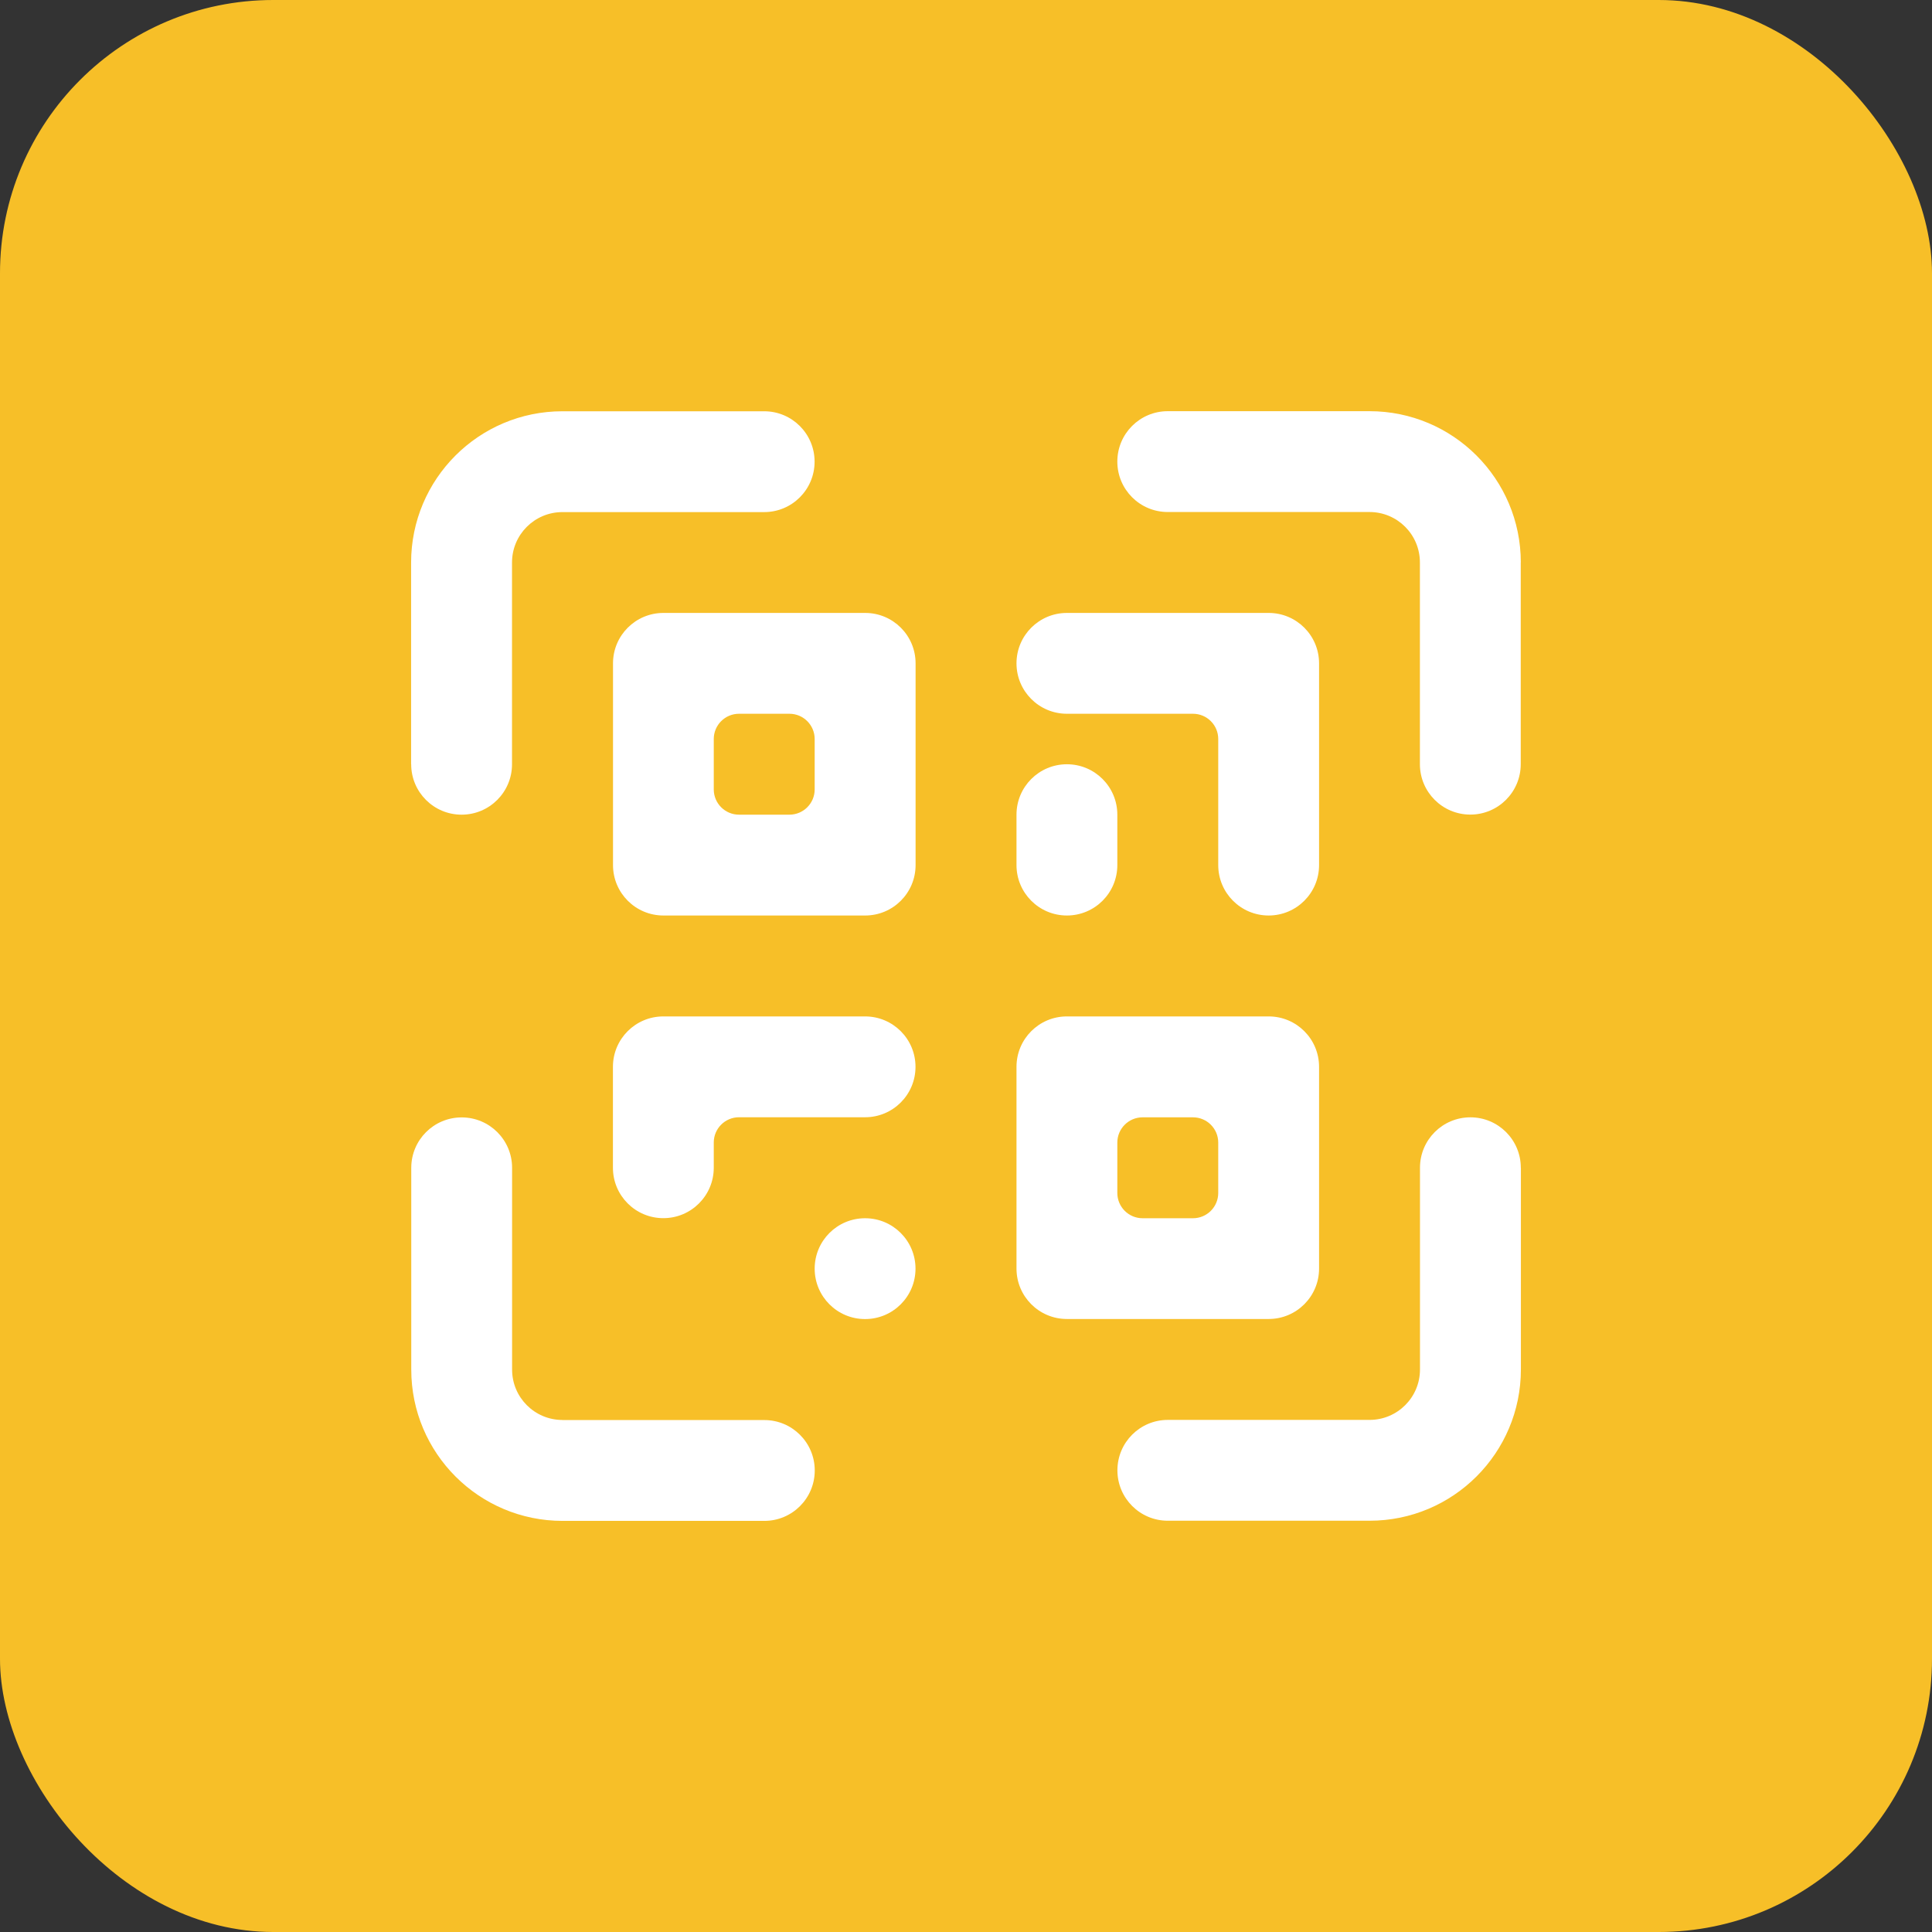
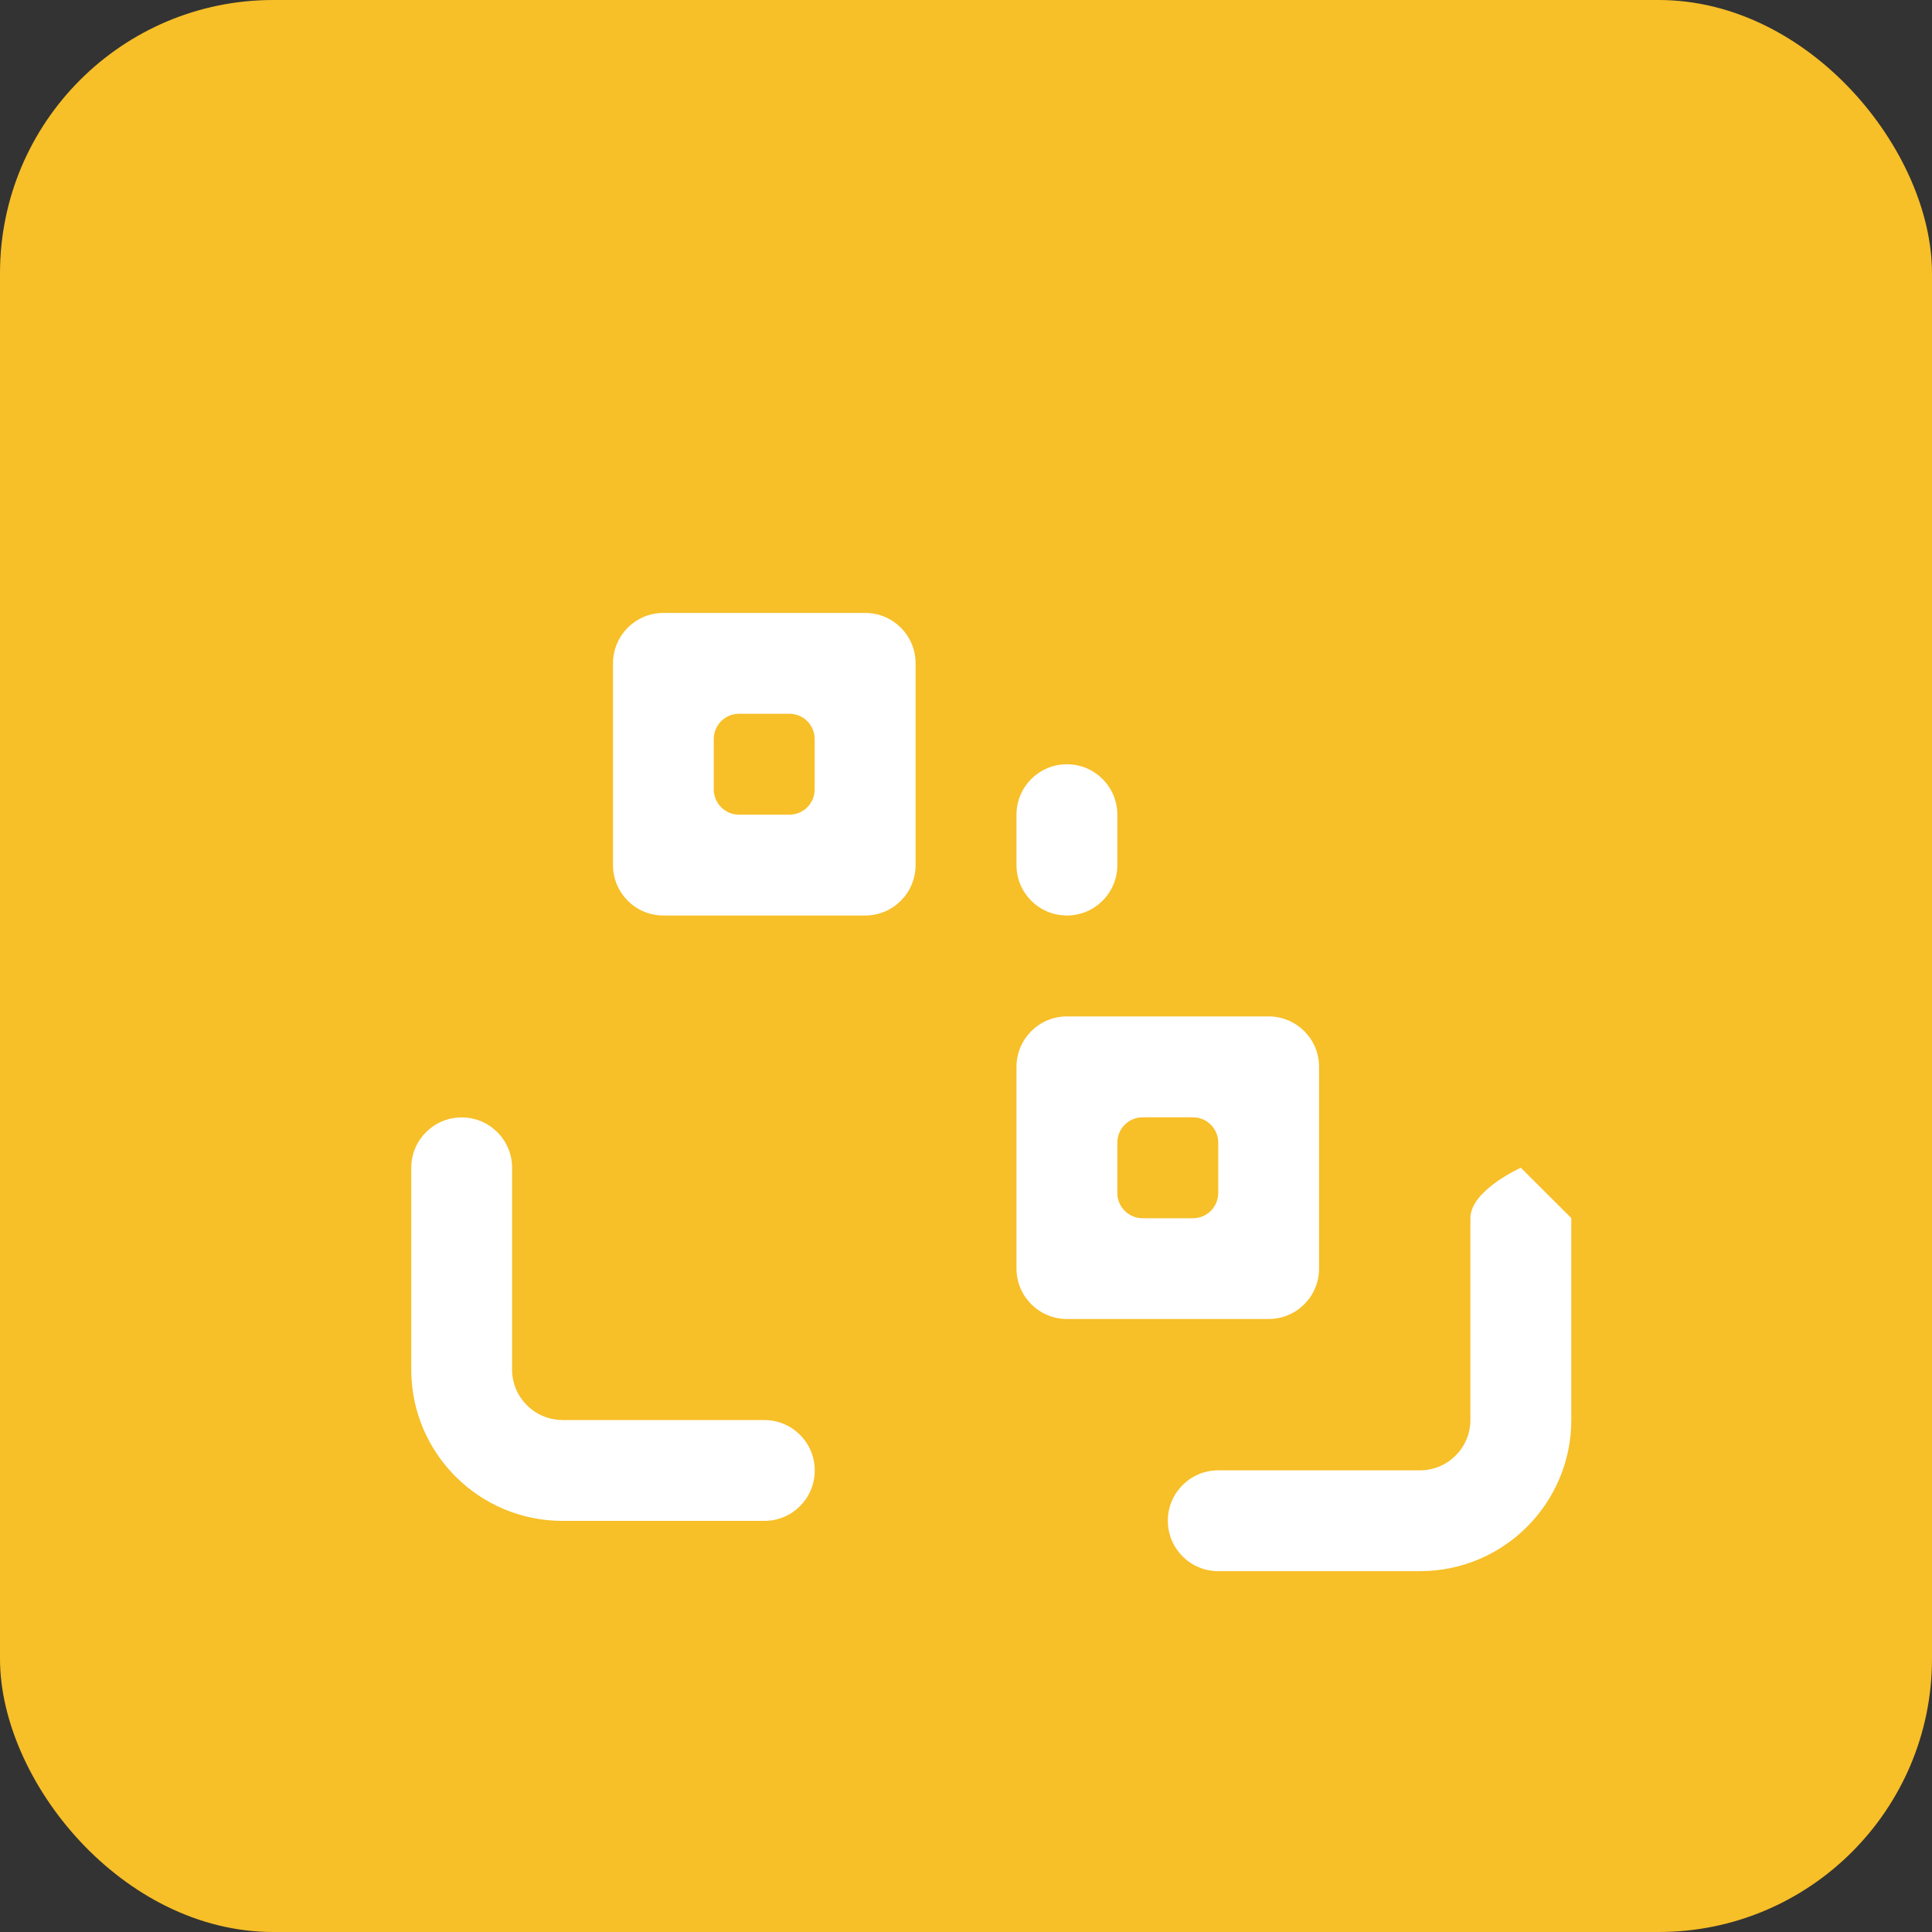
<svg xmlns="http://www.w3.org/2000/svg" id="Layer_2" data-name="Layer 2" viewBox="0 0 251 251">
  <rect x="0" y="0" width="251" height="251" fill="#333333" stroke="none" />
  <defs>
    <style>
      .cls-1 {
        fill-rule: evenodd;
      }

      .cls-1, .cls-2, .cls-3 {
        stroke-width: 0px;
      }

      .cls-1, .cls-3 {
        fill: #fff;
      }

      .cls-2 {
        fill: #f7bf28;
      }
    </style>
  </defs>
  <g id="Layer_1-2" data-name="Layer 1">
    <g id="Layer_1-2" data-name="Layer 1-2">
      <g>
        <rect class="cls-2" width="251" height="251" rx="35.5" ry="35.5" />
        <g>
-           <path class="cls-3" d="M197.58,73.08c0-10.86-8.8-19.66-19.66-19.66h-26.21c-3.62,0-6.55,2.93-6.55,6.55s2.93,6.55,6.55,6.55h26.21c3.62,0,6.55,2.93,6.55,6.55v26.21c0,3.62,2.93,6.55,6.55,6.55s6.55-2.93,6.55-6.55v-26.21h.01Z" />
-           <path class="cls-3" d="M197.58,151.71c0-3.62-2.93-6.55-6.55-6.55s-6.55,2.93-6.55,6.55v26.21c0,3.62-2.93,6.55-6.55,6.55h-26.21c-3.62,0-6.55,2.93-6.55,6.55s2.93,6.55,6.55,6.55h26.21c10.86,0,19.66-8.8,19.66-19.66v-26.21h0Z" />
+           <path class="cls-3" d="M197.58,151.71s-6.55,2.93-6.55,6.55v26.21c0,3.62-2.93,6.55-6.55,6.55h-26.21c-3.62,0-6.55,2.93-6.55,6.55s2.93,6.55,6.55,6.55h26.21c10.86,0,19.66-8.8,19.66-19.66v-26.21h0Z" />
          <path class="cls-3" d="M73.08,184.48c-3.62,0-6.55-2.93-6.55-6.55v-26.21c0-3.62-2.93-6.55-6.55-6.55s-6.55,2.93-6.55,6.55v26.21c0,10.86,8.8,19.66,19.66,19.66h26.21c3.62,0,6.55-2.93,6.55-6.55s-2.93-6.55-6.55-6.55h-26.22Z" />
-           <path class="cls-3" d="M53.42,99.29c0,3.62,2.93,6.55,6.55,6.55s6.55-2.93,6.55-6.55v-26.21c0-3.62,2.93-6.55,6.55-6.55h26.21c3.62,0,6.55-2.93,6.55-6.55s-2.93-6.55-6.55-6.55h-26.21c-10.86,0-19.66,8.8-19.66,19.66v26.21h0Z" />
          <path class="cls-1" d="M118.95,86.18c0-3.62-2.93-6.55-6.55-6.55h-26.21c-3.62,0-6.55,2.93-6.55,6.55v26.21c0,3.62,2.93,6.55,6.55,6.55h26.21c3.62,0,6.55-2.93,6.55-6.55v-26.21ZM105.84,96.01c0-1.81-1.47-3.28-3.28-3.28h-6.55c-1.81,0-3.28,1.47-3.28,3.28v6.55c0,1.81,1.47,3.28,3.28,3.28h6.55c1.81,0,3.28-1.47,3.28-3.28v-6.55Z" />
          <path class="cls-1" d="M164.82,132.05c3.62,0,6.55,2.93,6.55,6.55v26.21c0,3.62-2.93,6.55-6.55,6.55h-26.21c-3.62,0-6.55-2.93-6.55-6.55v-26.21c0-3.62,2.93-6.55,6.55-6.55h26.21ZM145.16,148.44c0-1.81,1.47-3.28,3.28-3.28h6.55c1.81,0,3.28,1.47,3.28,3.28v6.55c0,1.81-1.47,3.28-3.28,3.28h-6.55c-1.81,0-3.28-1.47-3.28-3.28v-6.55Z" />
-           <path class="cls-3" d="M138.61,79.63c-3.62,0-6.55,2.93-6.55,6.55s2.93,6.55,6.55,6.55h16.38c1.81,0,3.28,1.47,3.28,3.28v16.38c0,3.62,2.93,6.55,6.55,6.55s6.55-2.93,6.55-6.55v-26.21c0-3.62-2.93-6.55-6.55-6.55h-26.21Z" />
          <path class="cls-3" d="M138.61,99.29c-3.62,0-6.55,2.93-6.55,6.55v6.55c0,3.62,2.93,6.55,6.55,6.55s6.55-2.93,6.55-6.55v-6.55c0-3.62-2.93-6.55-6.55-6.55Z" />
-           <path class="cls-3" d="M86.18,132.05c-3.62,0-6.55,2.93-6.55,6.55v13.11c0,3.62,2.93,6.55,6.55,6.55s6.55-2.93,6.55-6.55v-3.28c0-1.81,1.47-3.28,3.28-3.28h16.38c3.62,0,6.55-2.93,6.55-6.55s-2.93-6.55-6.55-6.55h-26.21Z" />
-           <path class="cls-3" d="M112.39,158.27c-3.62,0-6.55,2.93-6.55,6.55s2.93,6.55,6.55,6.55,6.55-2.93,6.55-6.55-2.93-6.55-6.55-6.55Z" />
        </g>
      </g>
    </g>
  </g>
</svg>